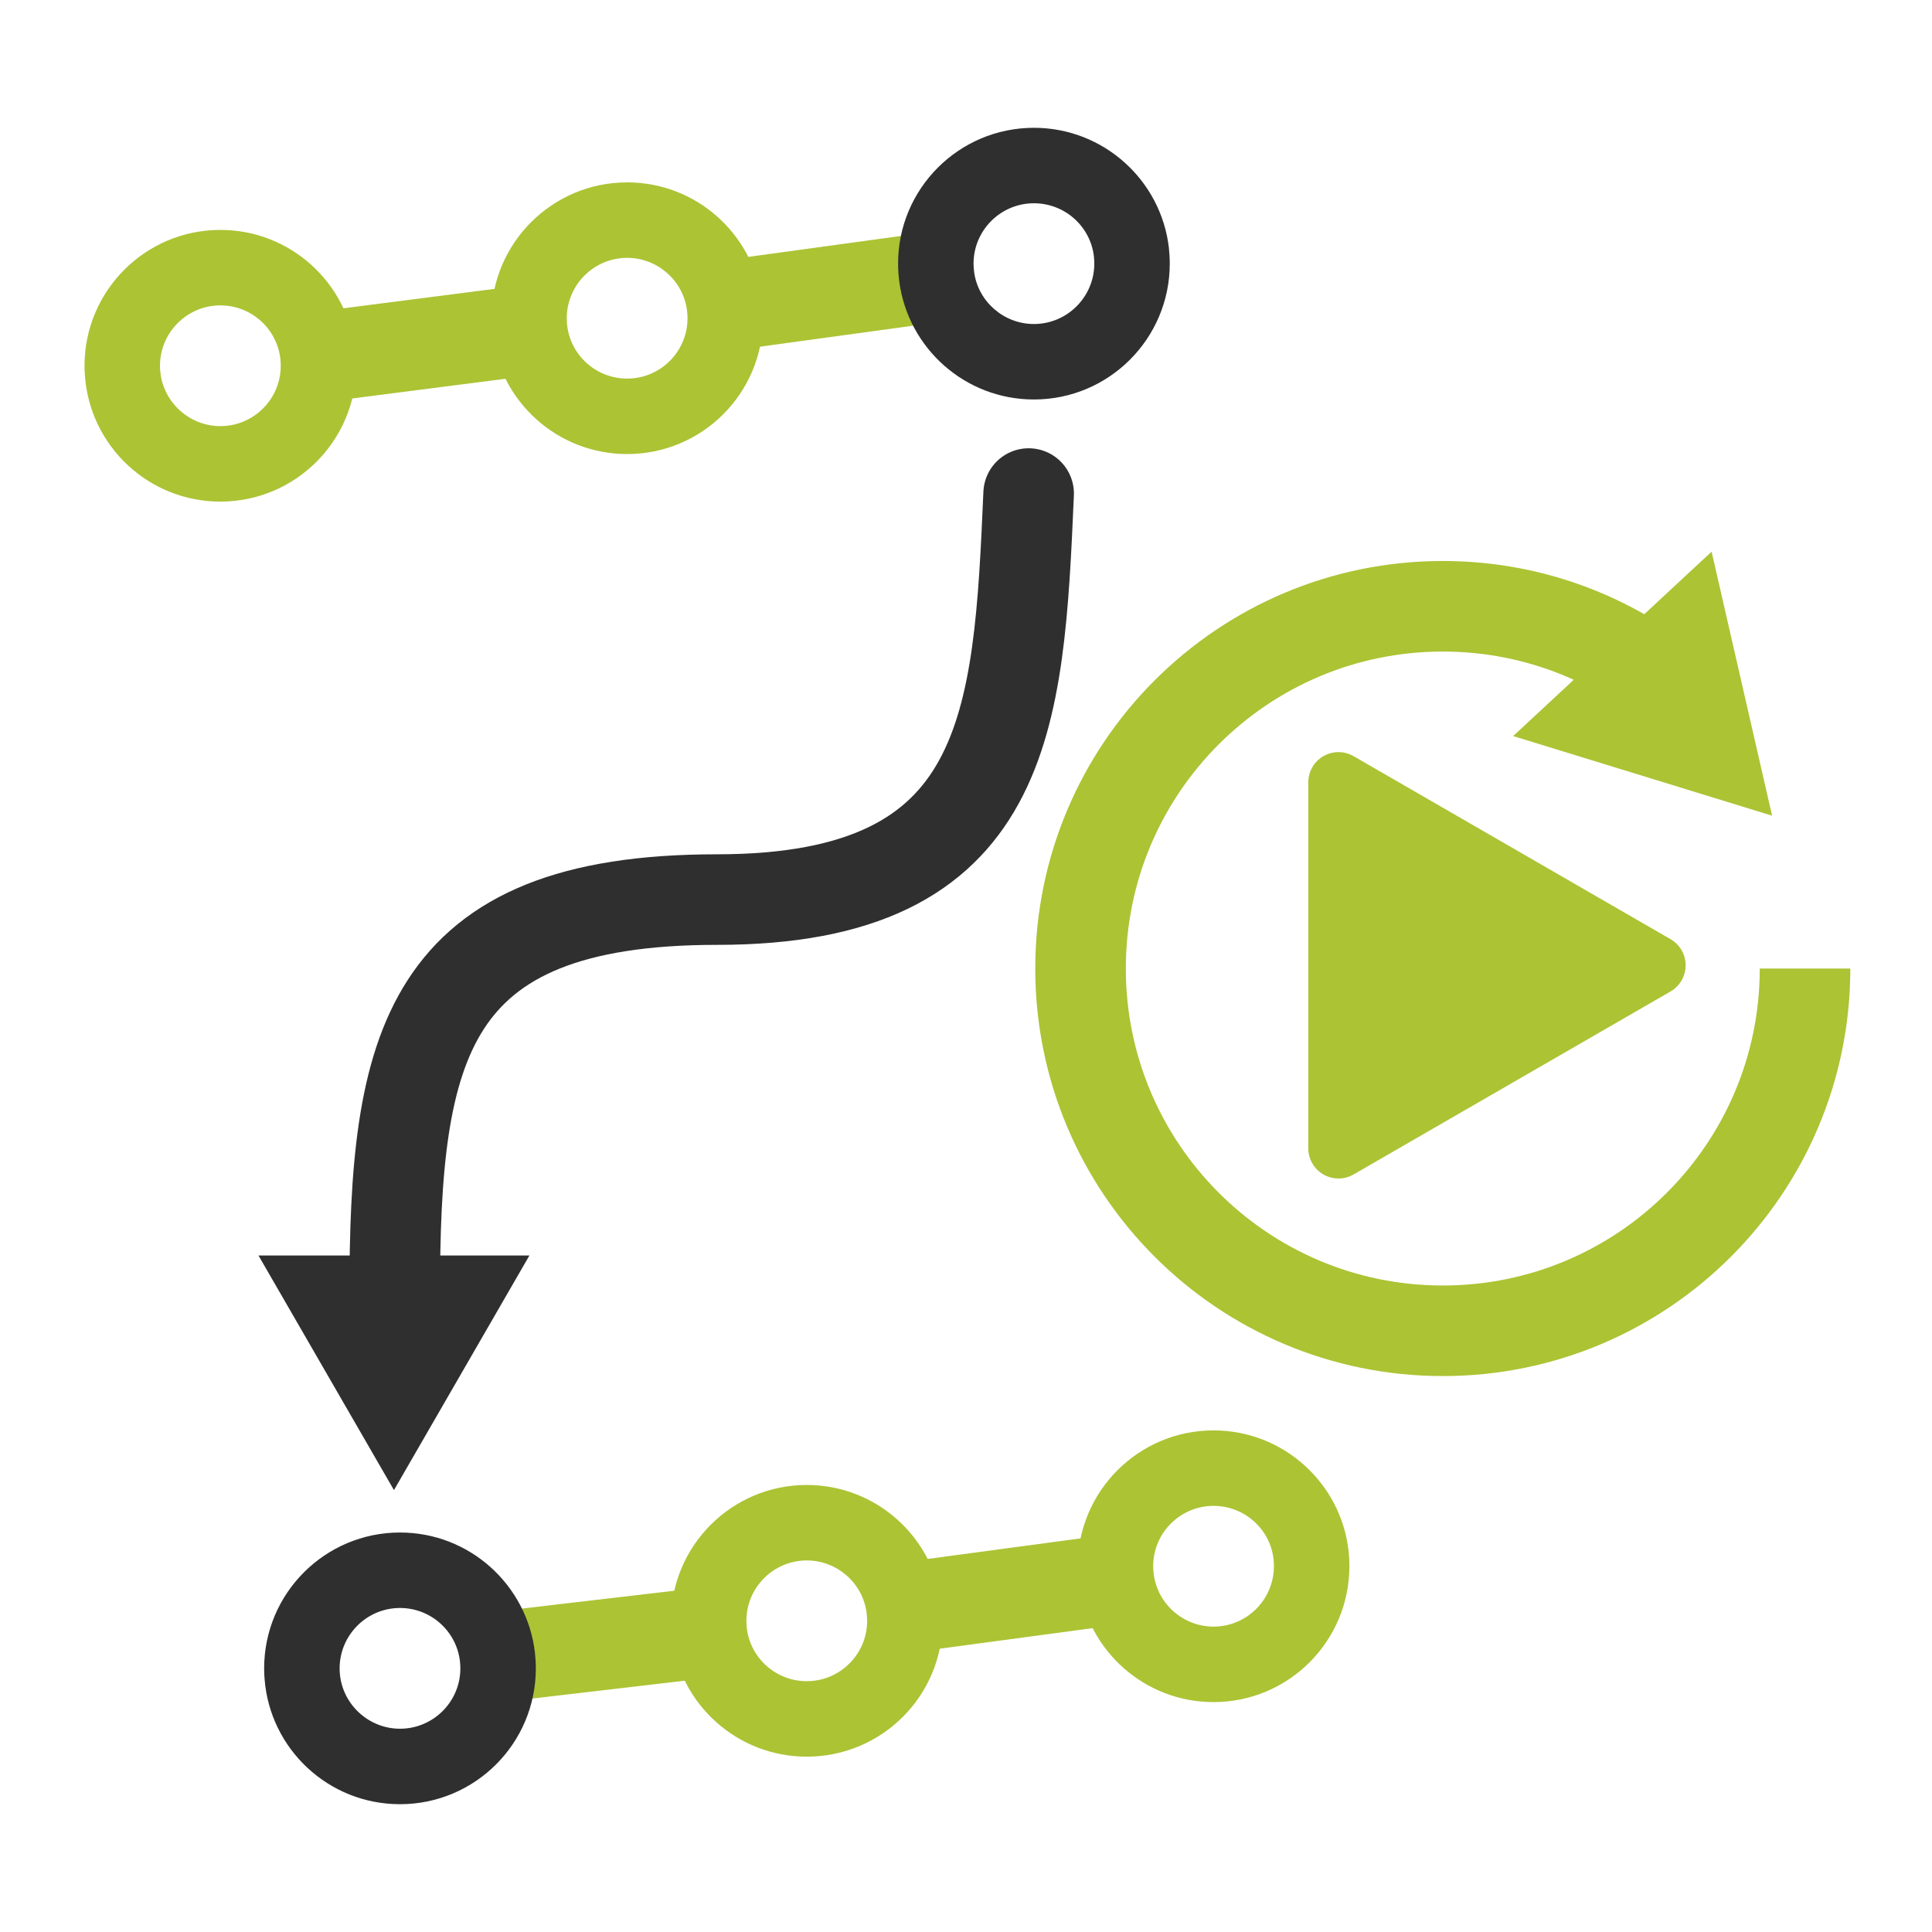
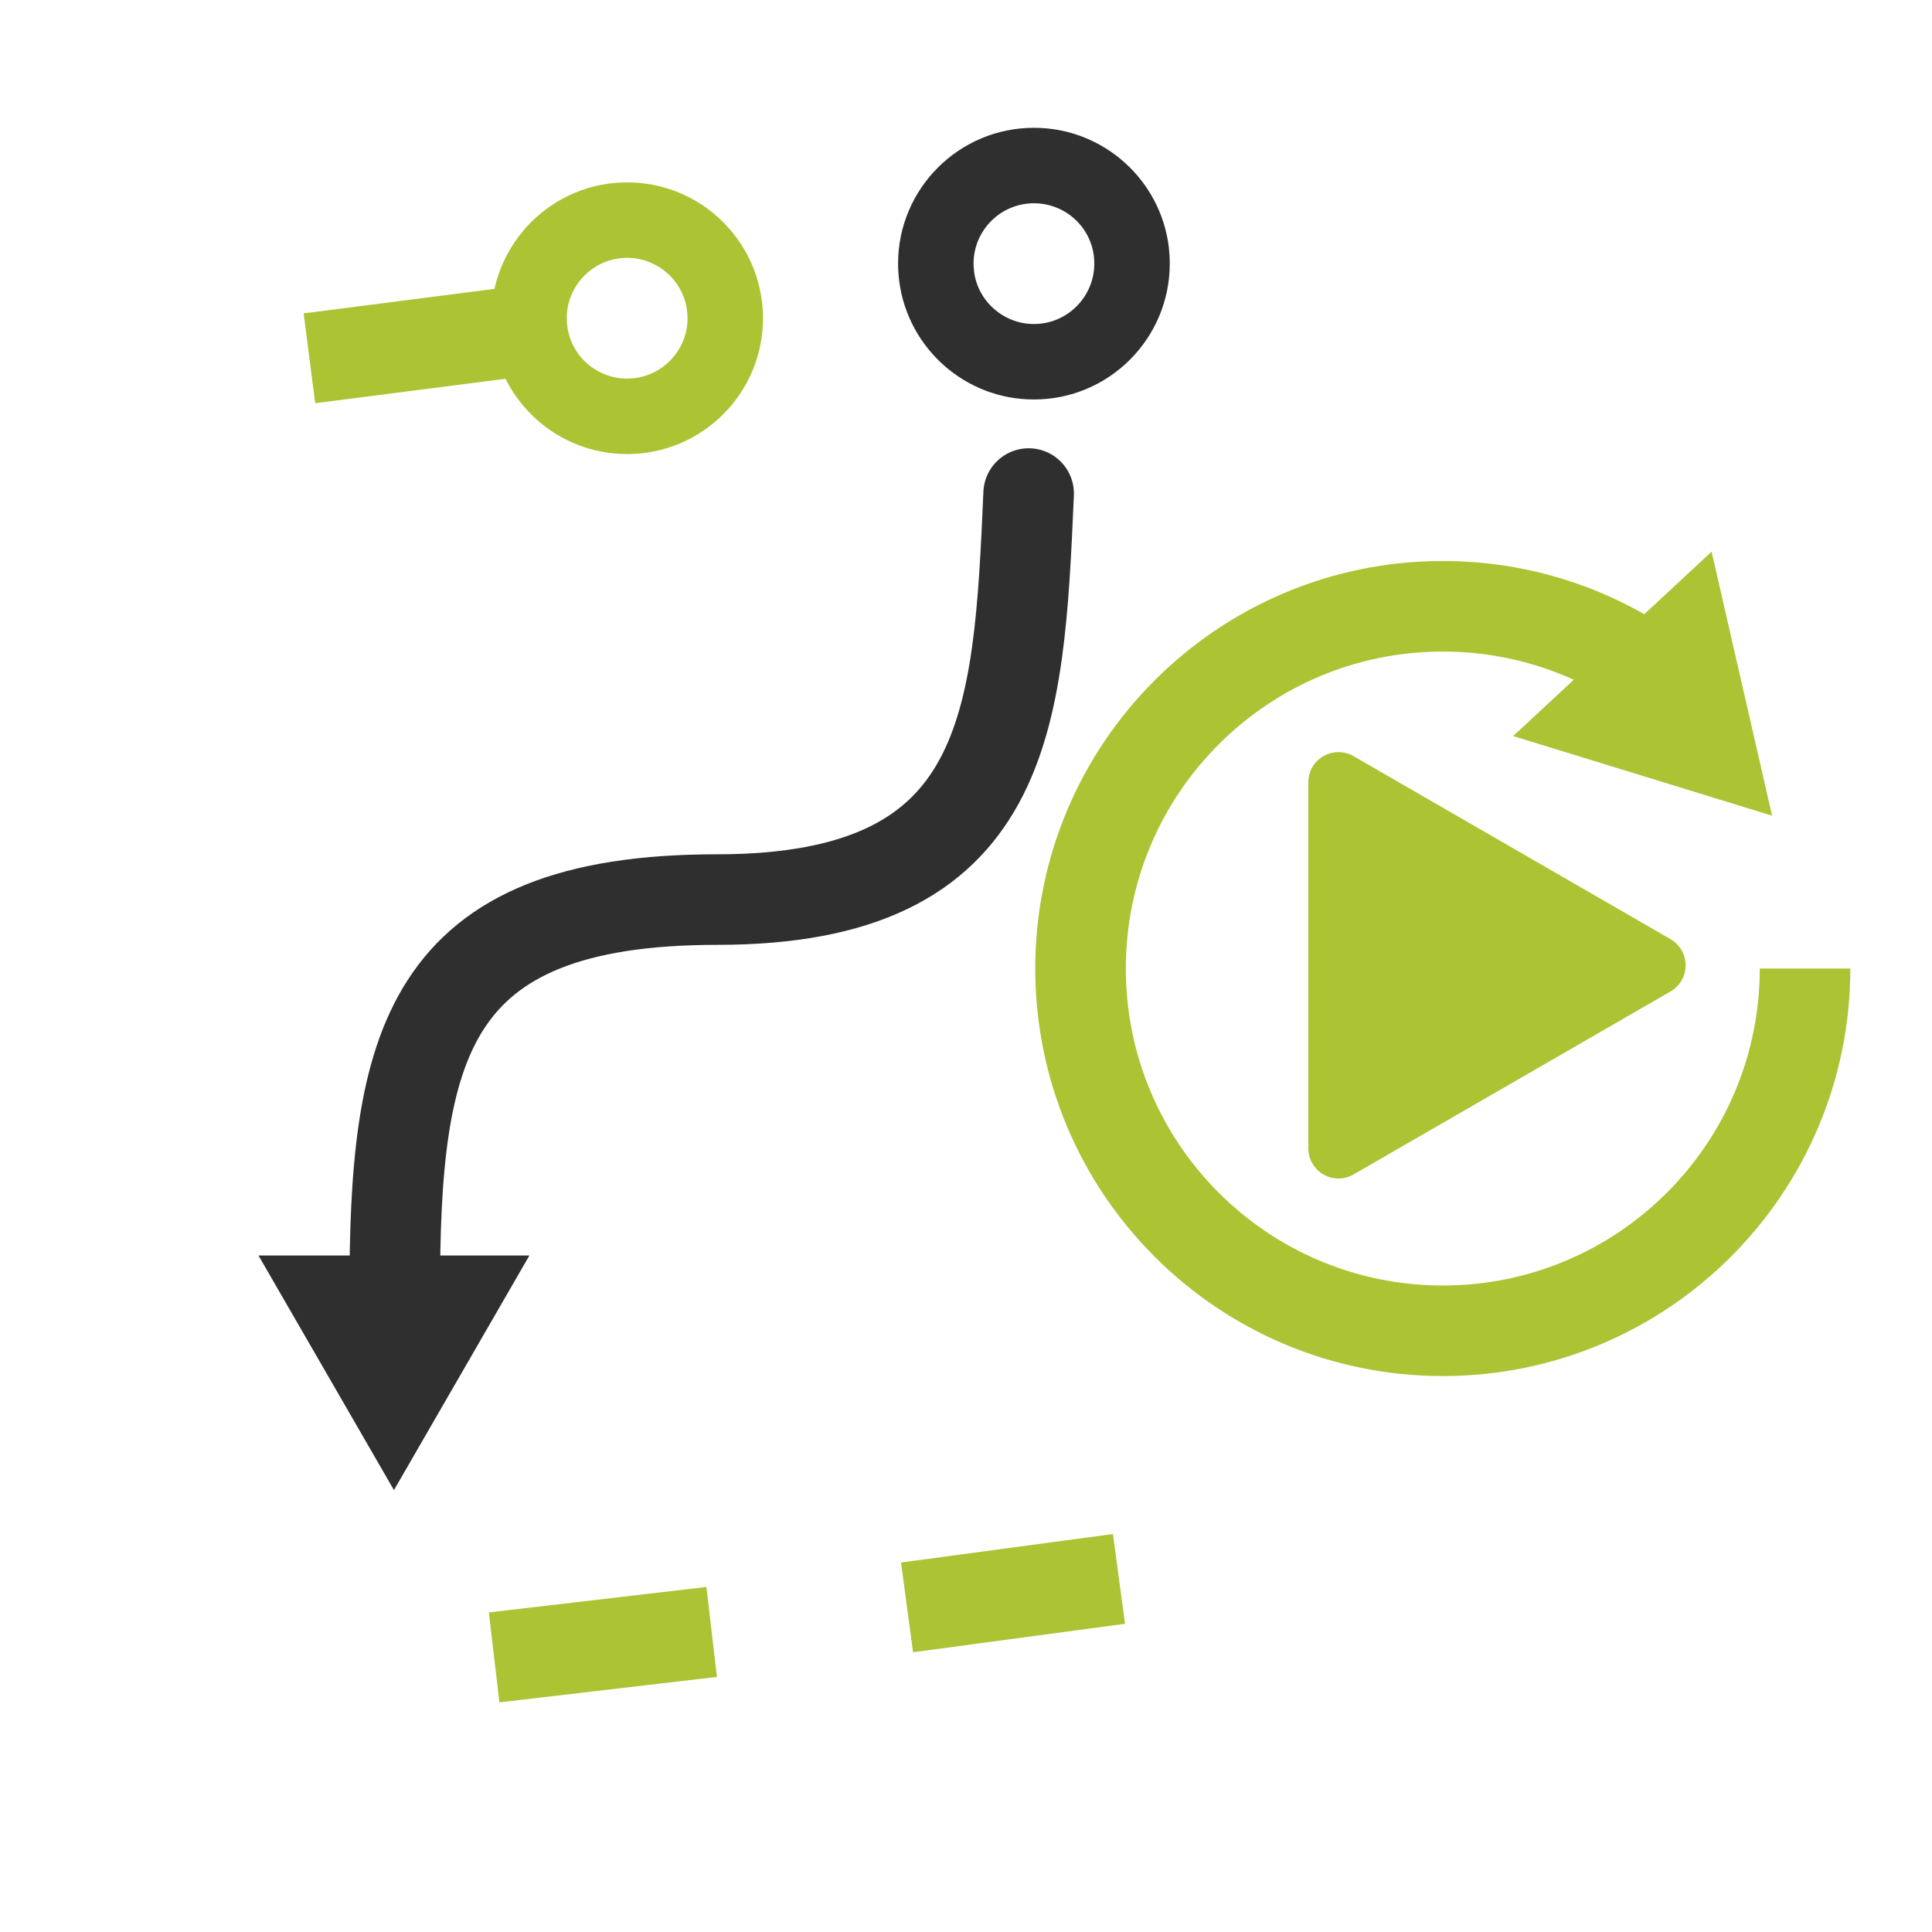
<svg xmlns="http://www.w3.org/2000/svg" version="1.1" x="0px" y="0px" width="256px" height="256px" viewBox="0 0 256 256" style="enable-background:new 0 0 256 256;" xml:space="preserve">
  <style type="text/css">

	.st0{fill:none;stroke:#ACC334;stroke-width:10;stroke-linejoin:round;}
	.st1{fill:none;stroke:#F0F0F0;stroke-width:12;stroke-linecap:round;stroke-linejoin:round;}
	.st2{fill:none;stroke:#ACC334;stroke-width:12;stroke-miterlimit:10;}
	.st3{fill:#ACC334;}
	.st4{display:inline;fill:none;stroke:#ACC334;stroke-width:10;stroke-linecap:round;stroke-miterlimit:10;}
	.st5{fill:none;stroke:#F0F0F0;stroke-width:18;stroke-linecap:round;stroke-linejoin:round;}
	.st6{display:inline;opacity:0.97;}
	.st7{display:inline;fill:none;stroke:#ACC334;stroke-width:12;stroke-linecap:round;stroke-miterlimit:10;}
	.st8{fill:none;stroke:#ACC334;stroke-width:10;stroke-linecap:round;stroke-linejoin:round;stroke-miterlimit:10;}
	.st9{fill:none;stroke:#ACC334;stroke-width:12;stroke-linecap:round;stroke-linejoin:round;stroke-miterlimit:10;}
	.st10{fill:#E6E6E6;}
	.st11{display:inline;fill:none;stroke:#ACC334;stroke-width:10;stroke-linejoin:round;stroke-miterlimit:10;}
	.st12{display:inline;fill:none;stroke:#ACC334;stroke-width:10;stroke-linejoin:round;stroke-miterlimit:10;stroke-dasharray:12;}
	.st13{display:inline;fill:none;stroke:#E6E6E6;stroke-width:12;stroke-linecap:round;stroke-miterlimit:10;}
	.st14{fill:none;stroke:#ACC334;stroke-width:12;stroke-linecap:round;stroke-linejoin:round;}
	.st15{fill:none;stroke:#2F2F2F;stroke-width:12;stroke-linecap:round;stroke-miterlimit:10;}
	.st16{display:inline;fill:none;stroke:#F0F0F0;stroke-width:6;stroke-linecap:round;stroke-miterlimit:10;}
	.st17{fill:none;stroke:#E6E6E6;stroke-width:8;stroke-linejoin:round;stroke-miterlimit:10;}
	.st18{fill:#ACC334;stroke:#ACC334;stroke-linecap:round;stroke-linejoin:round;stroke-miterlimit:10;}
	.st19{fill:none;stroke:#ACC334;stroke-width:10;stroke-linejoin:round;stroke-dasharray:11.812,11.812;}
	.st20{fill:none;stroke:#F0F0F0;stroke-width:24;stroke-miterlimit:10;}
	.st21{display:inline;fill:none;stroke:#F0F0F0;stroke-width:12;stroke-miterlimit:10;}
	.st22{display:inline;fill:none;stroke:#F0F0F0;stroke-width:12;stroke-linejoin:round;stroke-miterlimit:10;}
	.st23{fill:#2F2F2F;}
	.st24{fill:none;stroke:#F0F0F0;stroke-width:10;stroke-miterlimit:10;}
	.st25{fill:none;stroke:#ACC334;stroke-width:12;stroke-linejoin:round;stroke-miterlimit:10;}
	.st26{fill:none;stroke:#ACC334;stroke-width:10;stroke-miterlimit:10;}
	.st27{display:inline;fill:none;stroke:#F0F0F0;stroke-width:12;stroke-linecap:round;stroke-miterlimit:10;}
	.st28{display:inline;fill:none;stroke:#E6E6E6;stroke-width:8;stroke-linejoin:round;stroke-miterlimit:10;}
	.st29{fill:none;stroke:#ACC334;stroke-width:10;stroke-linecap:square;stroke-miterlimit:10;}
	.st30{fill:none;stroke:#ACC334;stroke-width:4;stroke-miterlimit:10;}
	.st31{fill:#2F2F2F;}
	.st32{display:inline;}
	.st33{fill:none;stroke:#F0F0F0;stroke-width:12;stroke-linecap:round;stroke-linejoin:round;stroke-miterlimit:10;}
	.st34{fill:none;stroke:#F0F0F0;stroke-width:18;stroke-linecap:round;stroke-linejoin:round;stroke-miterlimit:10;}
	.st35{fill:#ACC334;stroke:#ACC334;stroke-width:8;stroke-linejoin:round;stroke-miterlimit:10;}
	.st36{fill:none;stroke:#F0F0F0;stroke-width:16;stroke-linecap:round;stroke-linejoin:round;}
	.st37{display:inline;fill:none;stroke:#ACC334;stroke-width:10;stroke-linecap:round;stroke-linejoin:round;stroke-miterlimit:10;}
	.st38{display:inline;fill:none;stroke:#ACC334;stroke-width:10;stroke-miterlimit:10;}
	.st39{fill:none;stroke:#E6E6E6;stroke-width:10;stroke-linecap:round;stroke-miterlimit:10;}
	.st40{display:none;}
	.st41{fill:#ACC334;stroke:#F0F0F0;stroke-miterlimit:10;}
	.st42{fill:none;stroke:#F0F0F0;stroke-width:12;stroke-miterlimit:10;}
	
		.st43{display:inline;fill:#ACC334;stroke:#F0F0F0;stroke-width:12;stroke-linecap:round;stroke-linejoin:round;stroke-miterlimit:10;}
	.st44{fill:#ACC334;stroke:#ACC334;stroke-width:12;stroke-linejoin:round;stroke-miterlimit:10;}
	.st45{fill:#F0F0F0;stroke:#ACC334;stroke-width:16;stroke-linecap:round;stroke-miterlimit:10;}
	.st46{fill:none;stroke:#E6E6E6;stroke-width:12;stroke-miterlimit:10;}
	.st47{display:inline;fill:none;stroke:#ACC334;stroke-width:8;stroke-linecap:round;stroke-linejoin:round;stroke-miterlimit:10;}
	.st48{fill:#F0F0F0;stroke:#ACC334;stroke-width:12;stroke-miterlimit:10;}

</style>
  <g id="ALG">
    <g>
      <g>
        <path class="st15" d="M52.3,171.613c0-32.863,3.85-52.414,42.7-52.414s39.98-23.7,41.301-53.8" />
        <g>
          <polygon class="st23" points="70.149,166.361 52.202,197.448 34.251,166.361     " />
        </g>
      </g>
    </g>
    <g>
      <g>
-         <path class="st3" d="M106.9,206.766c3.992,0,7.4,2.982,7.923,6.894c0.051,0.396,0.077,0.771,0.077,1.114     c0,4.407-3.589,7.992-8,7.992c-4.051,0-7.459-3.017-7.945-7.022c-0.036-0.349-0.055-0.675-0.055-0.97     C98.9,210.358,102.489,206.766,106.9,206.766 M106.9,196.766c-9.941,0-18,8.064-18,18.008c0,0.705,0.044,1.408,0.117,2.086     c1.042,8.961,8.647,15.906,17.883,15.906c9.939,0,18-8.047,18-17.992c0-0.809-0.059-1.615-0.159-2.395     C123.563,203.564,116.033,196.766,106.9,196.766L106.9,196.766z" />
-       </g>
+         </g>
      <g>
-         <path class="st3" d="M160.801,199.535c4.048,0,7.456,3.009,7.946,7.006c0.035,0.35,0.054,0.682,0.054,0.988     c0,4.414-3.589,8.006-8,8.006c-3.992,0-7.399-2.98-7.924-6.927c-0.05-0.375-0.076-0.748-0.076-1.079     C152.801,203.121,156.39,199.535,160.801,199.535 M160.801,189.535c-9.941,0-18,8.062-18,17.994c0,0.807,0.06,1.615,0.162,2.391     c1.173,8.816,8.704,15.615,17.838,15.615c9.939,0,18-8.062,18-18.006c0-0.707-0.042-1.41-0.116-2.104     C177.64,196.484,170.02,189.535,160.801,189.535L160.801,189.535z" />
-       </g>
+         </g>
      <line class="st2" x1="94.301" y1="216.24" x2="65.475" y2="219.614" />
      <line class="st2" x1="148.271" y1="209.213" x2="120.187" y2="212.986" />
      <g>
-         <path class="st23" d="M53,213.066c4.05,0,7.46,3.024,7.945,7.041c0.036,0.34,0.055,0.673,0.055,0.965     c0,4.408-3.588,7.994-8,7.994c-4.15,0-7.651-3.23-7.971-7.355l-0.007-0.092l-0.009-0.094c0-0.005-0.012-0.134-0.012-0.453     C45.001,216.658,48.589,213.066,53,213.066 M53,203.066c-9.939,0-17.999,8.064-17.999,18.006c0,0.471,0.014,0.957,0.058,1.412     c0.72,9.283,8.472,16.582,17.941,16.582c9.939,0,18-8.047,18-17.994c0-0.703-0.044-1.41-0.117-2.084     C69.84,210.027,62.235,203.066,53,203.066L53,203.066z" />
-       </g>
+         </g>
    </g>
    <g>
      <g>
        <path class="st3" d="M83.1,34.166c3.992,0,7.4,2.981,7.925,6.919c0.05,0.38,0.076,0.746,0.076,1.087c0,4.408-3.589,7.994-8,7.994     c-4.051,0-7.46-3.017-7.946-7.025c-0.036-0.346-0.055-0.672-0.055-0.969C75.1,37.757,78.688,34.166,83.1,34.166 M83.1,24.166     c-9.94,0-18,8.064-18,18.006c0,0.706,0.044,1.411,0.117,2.086c1.042,8.96,8.648,15.907,17.883,15.907c9.939,0,18-8.048,18-17.994     c0-0.808-0.059-1.615-0.161-2.393C99.764,30.966,92.232,24.166,83.1,24.166L83.1,24.166z" />
      </g>
      <line class="st2" x1="71" y1="43.622" x2="41" y2="47.475" />
-       <line class="st2" x1="122.203" y1="36.933" x2="97.707" y2="40.291" />
      <g>
-         <path class="st3" d="M29.2,40.465c4.049,0,7.458,3.022,7.945,7.038c0.036,0.343,0.055,0.677,0.055,0.969     c0,4.407-3.589,7.993-8,7.993c-4.15,0-7.652-3.231-7.971-7.356l-0.01-0.116l-0.007-0.074c0-0.005-0.012-0.135-0.012-0.447     C21.2,44.057,24.789,40.465,29.2,40.465 M29.2,30.465c-9.94,0-18,8.064-18,18.007c0,0.47,0.015,0.956,0.059,1.41     c0.719,9.284,8.472,16.583,17.941,16.583c9.94,0,18-8.048,18-17.993c0-0.705-0.044-1.41-0.117-2.085     C46.041,37.428,38.436,30.465,29.2,30.465L29.2,30.465z" />
-       </g>
+         </g>
      <g>
        <path class="st23" d="M137,26.934c4.051,0,7.459,3.01,7.945,7.009c0.036,0.352,0.055,0.683,0.055,0.984     c0,4.415-3.589,8.007-8,8.007c-3.991,0-7.4-2.982-7.923-6.894c-0.051-0.395-0.077-0.769-0.077-1.113     C129,30.52,132.589,26.934,137,26.934 M137,16.934c-9.938,0-18,8.065-18,17.993c0,0.808,0.059,1.615,0.159,2.394     c1.177,8.812,8.708,15.613,17.84,15.613c9.94,0,18-8.064,18-18.007c0-0.706-0.043-1.41-0.117-2.101     C153.841,23.881,146.222,16.934,137,16.934L137,16.934z" />
      </g>
    </g>
    <g id="Layer2_6_">
      <g>
        <g>
          <path class="st2" d="M239.178,128.335c0,26.508-21.494,48-48,48s-48-21.492-48-48c0-26.507,21.494-48,48-48      c9.918,0.001,19.135,3.009,26.785,8.165" />
          <g>
            <polygon class="st3" points="200.502,97.533 234.812,108.084 226.796,73.094      " />
          </g>
        </g>
      </g>
    </g>
    <polygon class="st35" points="219.355,127.909 177.355,152.157 177.355,103.659  " />
  </g>
</svg>